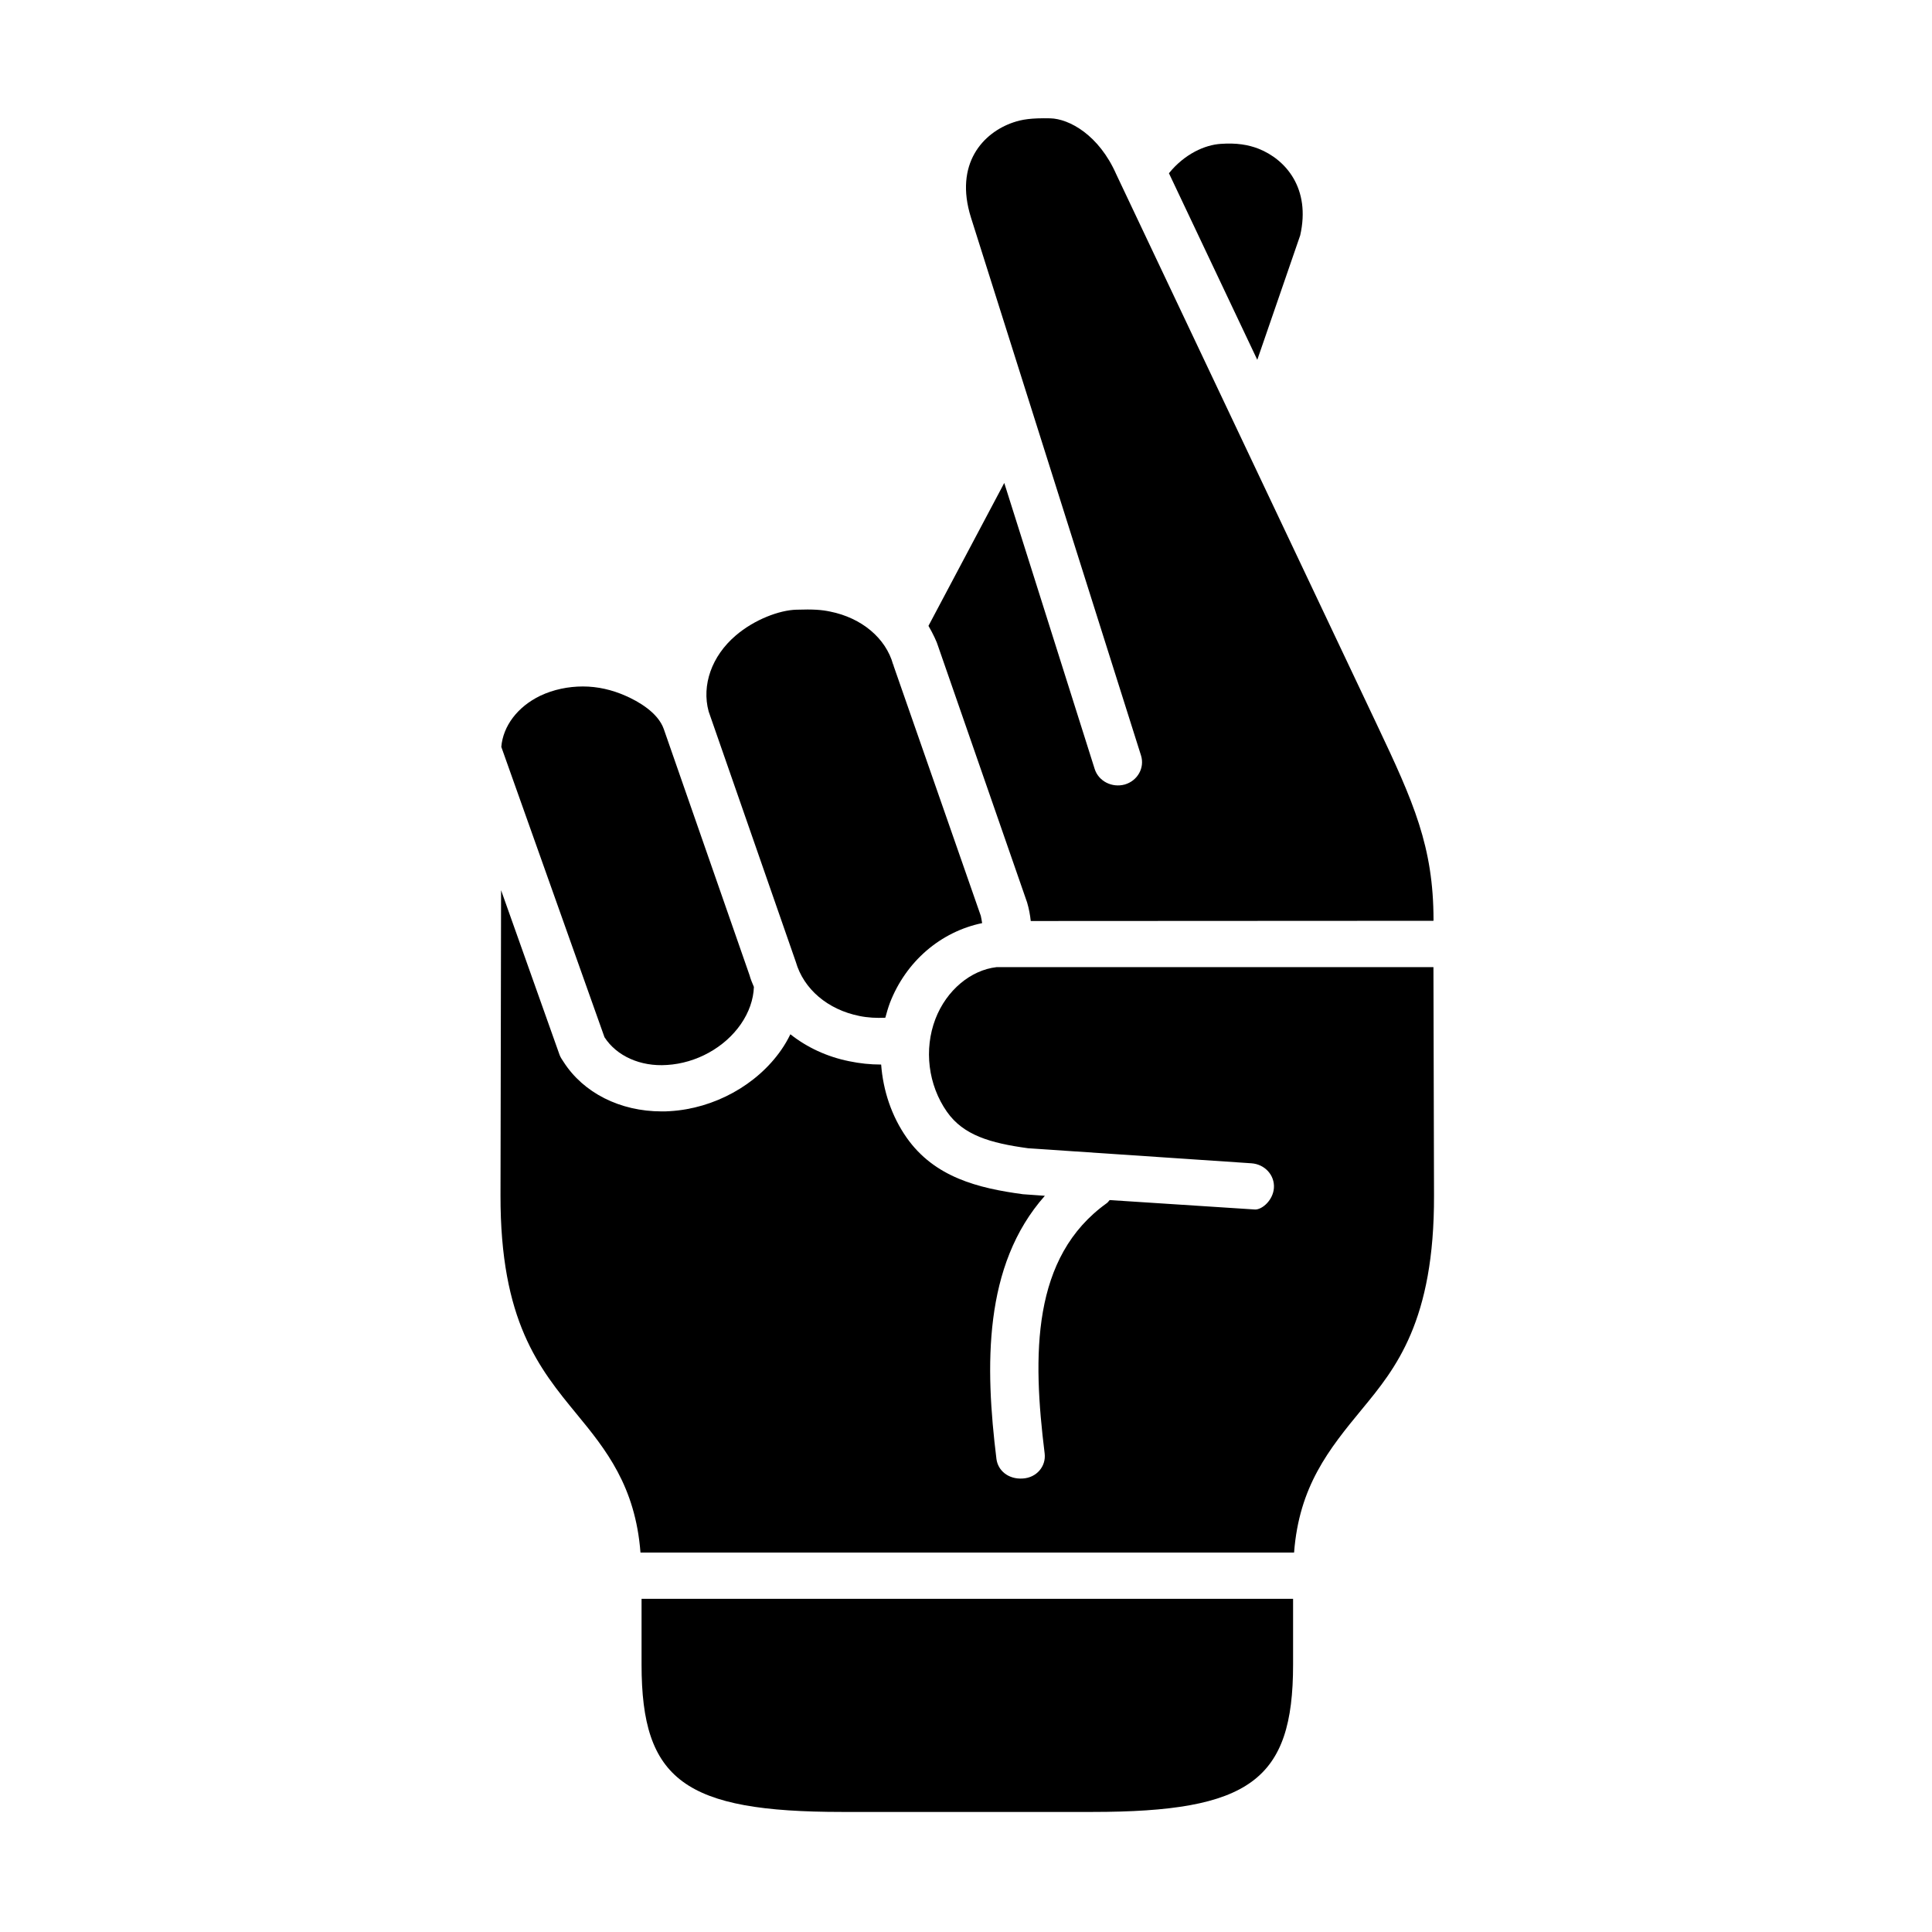
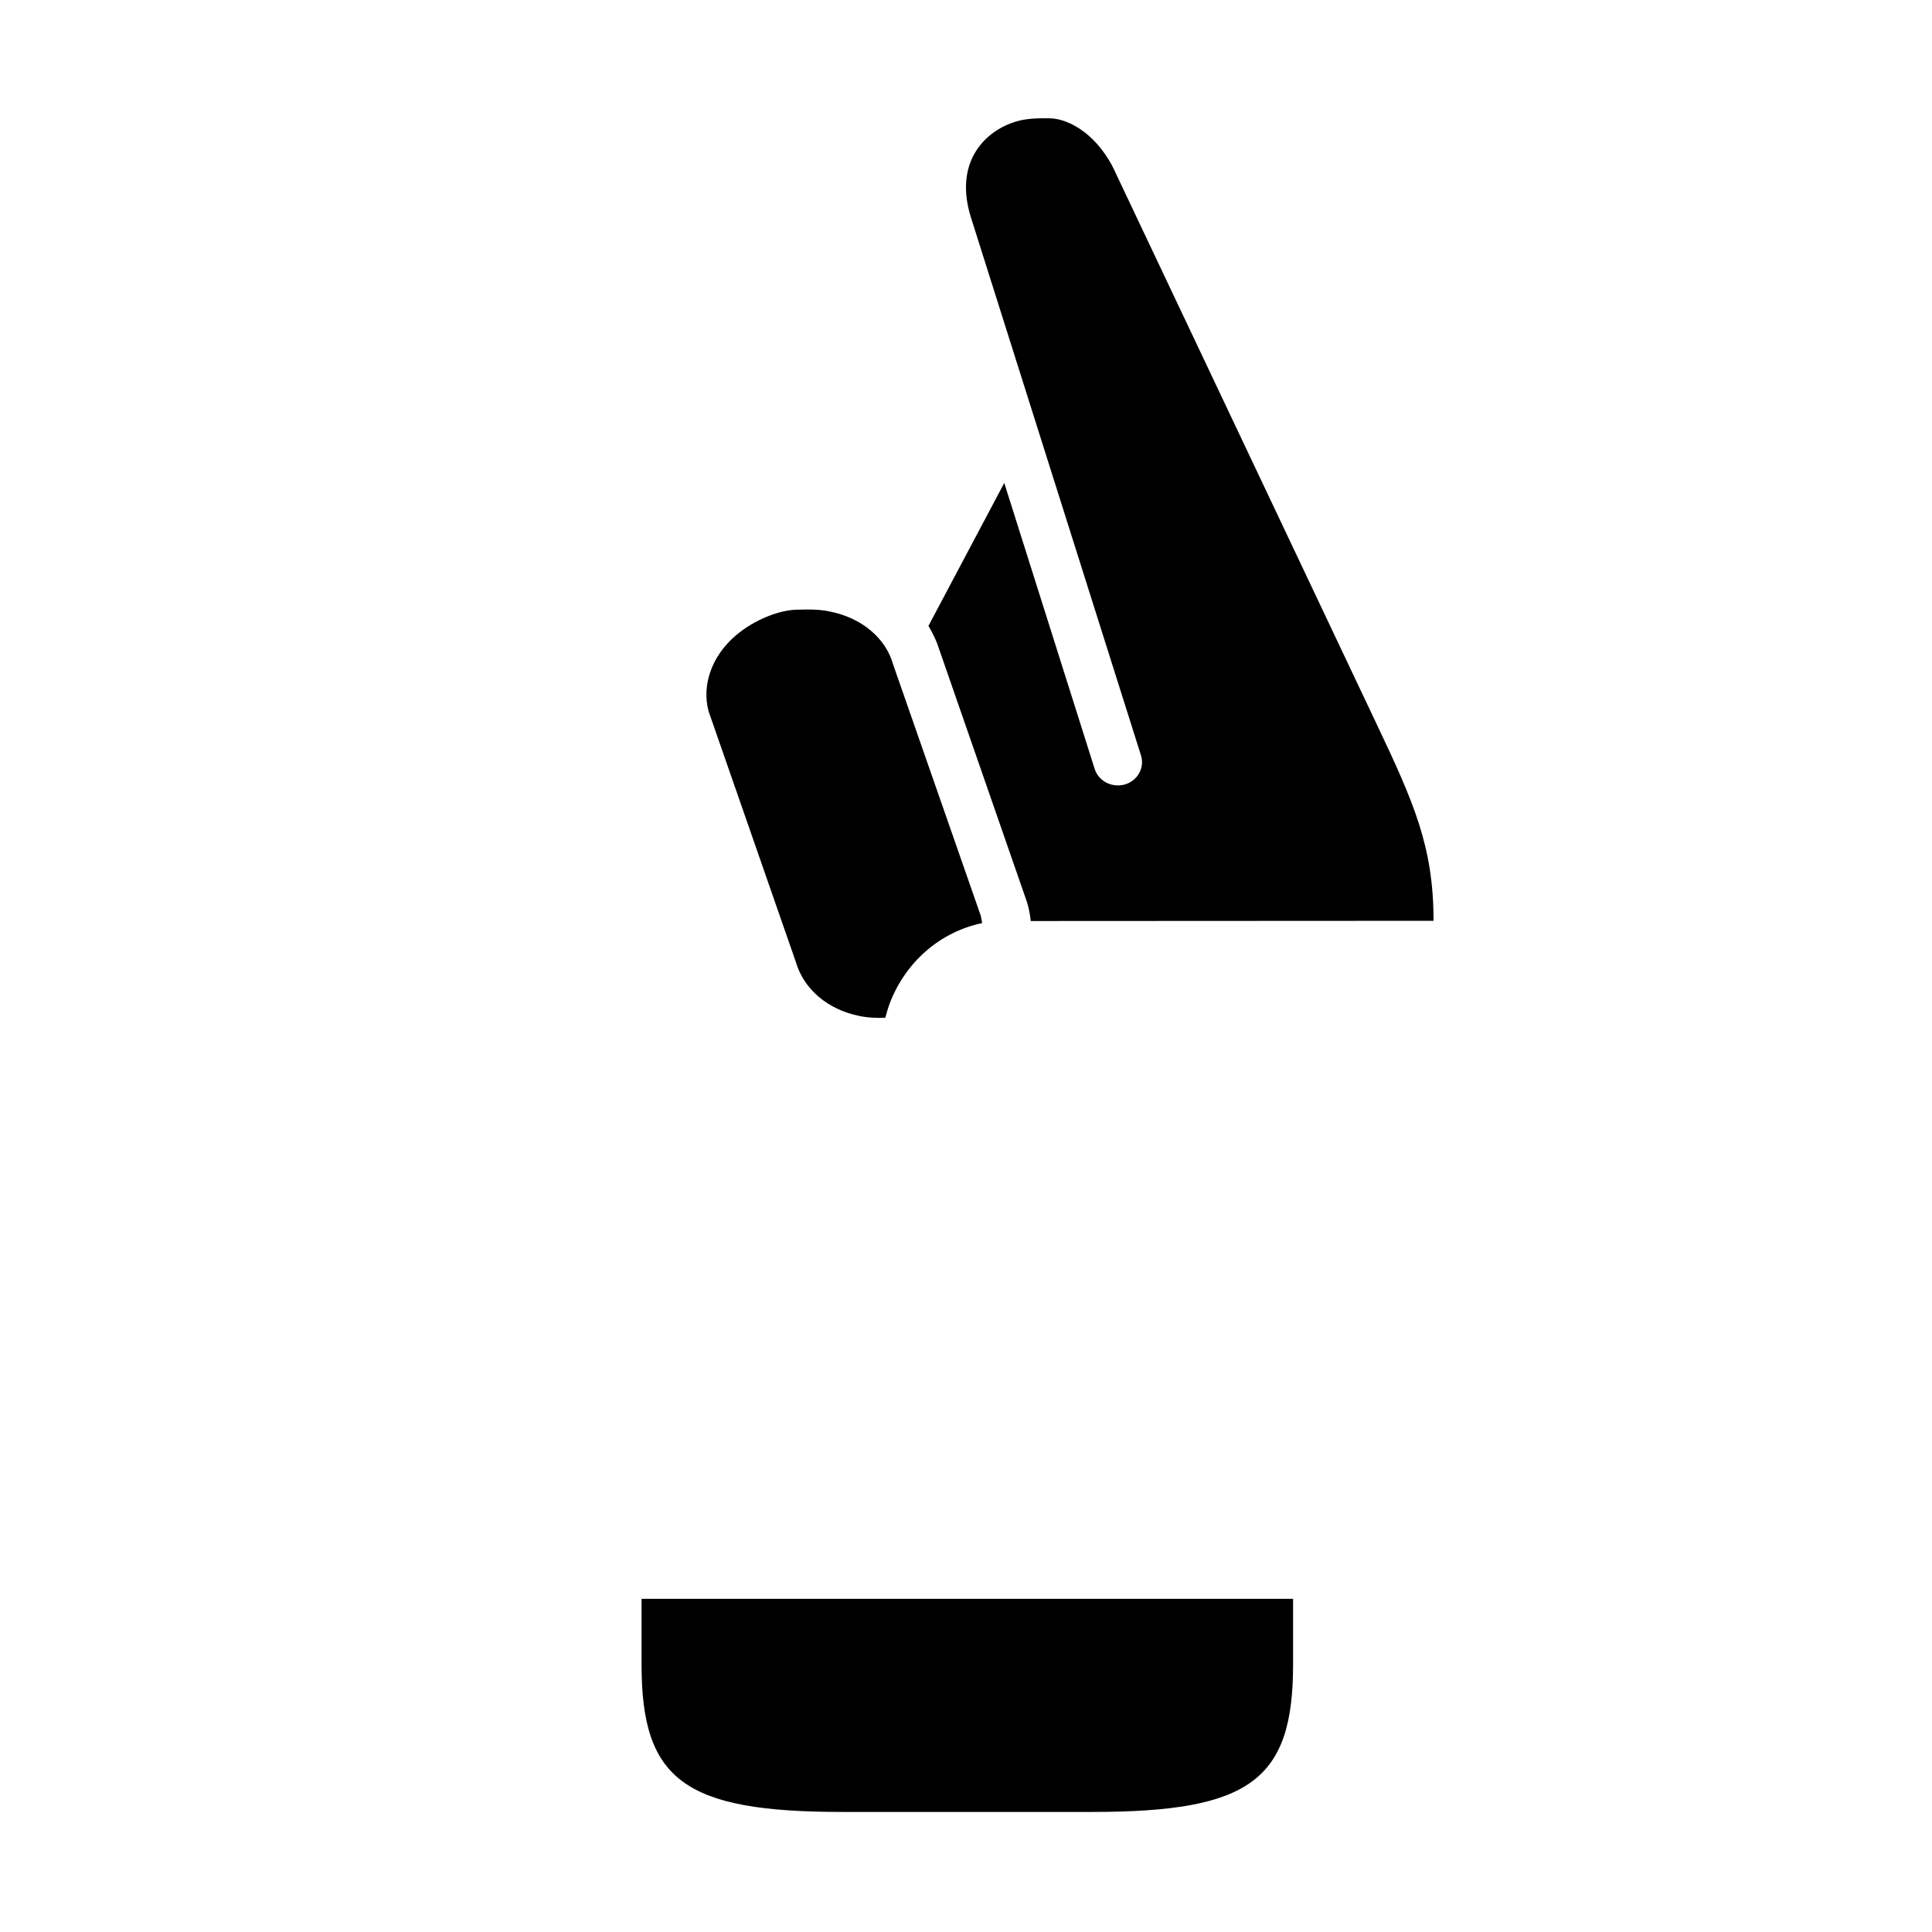
<svg xmlns="http://www.w3.org/2000/svg" fill="#000000" width="800px" height="800px" version="1.1" viewBox="144 144 512 512">
  <g>
    <path d="m314.02 567.71v17.449c0 30.625 11.426 39.023 53.18 39.023h66.273c41.75 0 53.207-8.398 53.207-39.023v-17.449z" />
-     <path d="m276.79 379.91-0.152 80.805c-0.078 33.379 10.242 45.918 20.203 58.043 7.703 9.359 15.539 19.102 16.891 36.684l173.21 0.004c1.344-17.582 9.191-27.324 18.047-38.059 8.832-10.715 19.16-23.254 19.039-56.668l-0.152-60.414h-115.8c-6.762 0.777-13.238 6.062-16.184 13.738-3.086 8.066-1.926 17.492 3.062 24.602 4.344 6.188 11.43 8.285 21.52 9.656l59.156 3.984c3.555 0.242 6.207 3.152 5.969 6.539-0.23 3.223-3.055 5.711-4.953 5.711l-38.574-2.504c-0.258 0.262-0.43 0.559-0.723 0.789-20.008 14.293-19.742 40.355-16.504 66.375 0.402 3.371-2.106 6.426-5.84 6.629-3.75 0.23-6.531-2.066-6.938-5.184-3.027-24.492-3.555-51.289 12.832-69.742l-5.805-0.414c-11.875-1.594-23.438-4.484-30.82-14.98-4.019-5.738-6.242-12.504-6.762-19.387h-0.055c-2.832 0-5.633-0.297-8.398-0.875-5.949-1.191-11.258-3.707-15.602-7.148-0.695 1.434-1.484 2.801-2.418 4.141-6.473 9.324-17.789 15.535-29.477 16.234-0.734 0.066-1.484 0.066-2.246 0.066-10.938 0-20.695-4.875-25.973-13.133-0.379-0.582-0.762-1.102-1.023-1.77z" />
-     <path d="m298.48 325.92c-3.875 0-7.816 0.812-11.285 2.453-6.062 2.918-9.887 8.051-10.344 13.559l27.344 76.941c3.18 4.953 9.5 7.848 16.562 7.356 7.785-0.469 15.27-4.613 19.566-10.805 2.156-3.117 3.348-6.527 3.469-9.875-0.441-1.031-0.879-2.078-1.172-3.156l-22.711-65.188c-1.547-4.406-6.816-7.367-10.172-8.832-3.539-1.559-7.348-2.453-11.258-2.453z" />
    <path d="m338.94 312.45c-6.332 5.426-9.035 13.121-7.144 20.086l23.09 66.336c2.098 7.301 8.508 12.691 16.855 14.371 2.266 0.469 4.574 0.57 6.875 0.469 0.352-1.309 0.734-2.625 1.203-3.902 4.254-11.027 13.465-18.898 24.457-21.172-0.117-0.668-0.203-1.309-0.352-1.926l-23.125-66.301v-0.172c-0.023-0.055-0.078-0.09-0.113-0.141-1.926-6.977-8.336-12.359-16.703-14.027-2.215-0.469-4.434-0.645-8.922-0.492-4.453 0.105-11.137 2.582-16.121 6.871z" />
-     <path d="m453.78 189.91 23.414 49.445 11.371-32.977c2.828-12.449-3.824-20.113-11.055-22.973-2.711-1.047-5.801-1.574-9.992-1.281-4.168 0.266-9.566 2.629-13.738 7.785z" />
    <path d="m412.53 176.44c-7.988 2.711-15.684 10.938-11.219 25.191l45.074 142.59c1.012 3.246-0.902 6.68-4.293 7.676-3.41 0.941-6.965-0.875-7.988-4.109l-23.965-75.801-20.086 37.871c1.219 2.098 2.246 4.289 2.586 5.481 0 0.027 23.562 67.84 23.562 67.84 0.492 1.672 0.785 3.269 0.961 4.898l106.71-0.055c0.027-0.09 0-0.172 0.027-0.262-0.027-19.387-5.246-31.141-15.043-51.812l-69.031-145.75c-4.586-10.434-12.477-14.719-17.492-14.84-5.043-0.105-7.496 0.293-9.801 1.082z" />
  </g>
</svg>